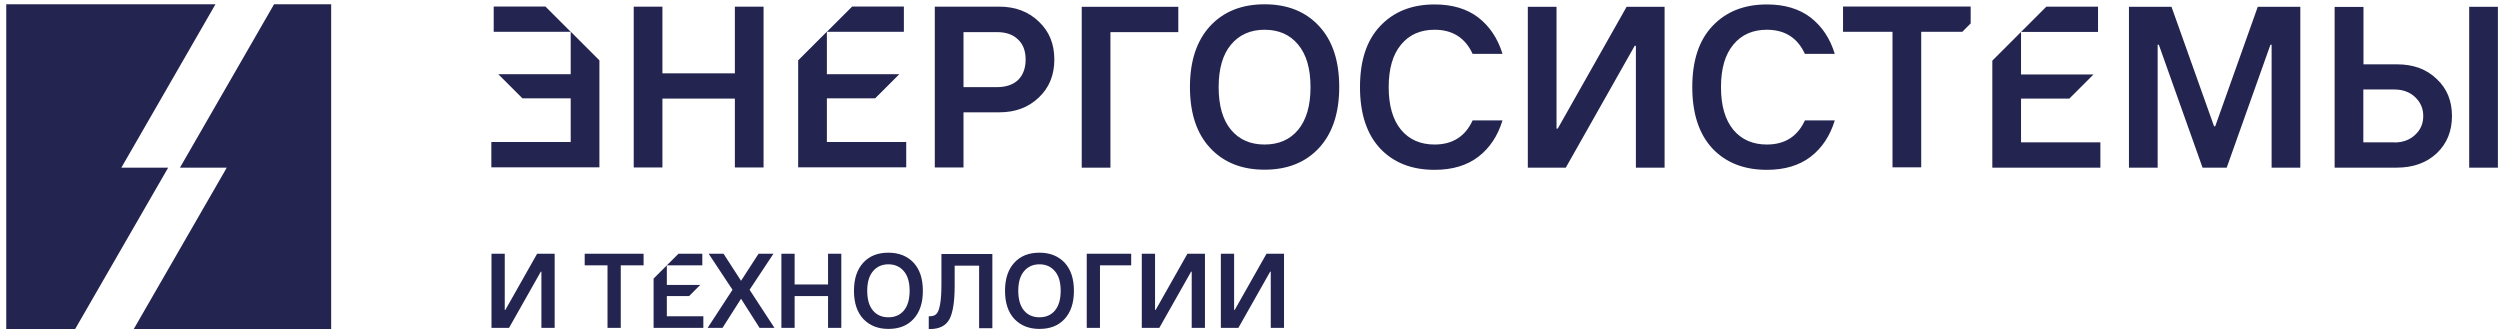
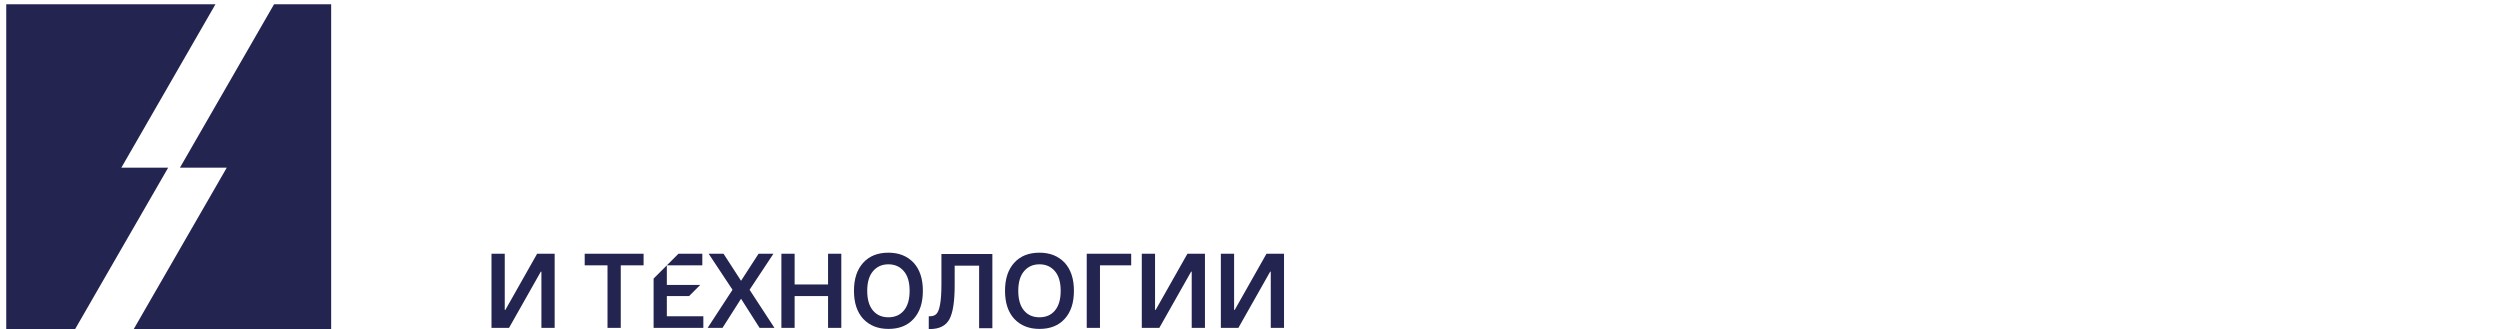
<svg xmlns="http://www.w3.org/2000/svg" width="258" height="34" viewBox="0 0 258 34" fill="none">
-   <path fill-rule="evenodd" clip-rule="evenodd" d="M82.371 6.244V17.269H93.523V14.657H85.334V10.147H90.317L92.809 7.656H85.334V3.268L82.371 6.229V6.244ZM85.334 3.283H93.28V0.671H87.947L85.334 3.283ZM203.359 2.432L202.508 3.283H198.269V17.269H195.306V3.283H190.201V0.671H203.374V2.417L203.359 2.432ZM205.608 6.259L208.571 3.298V7.687H216.046L213.554 10.177H208.571V14.688H216.76V17.3H205.608V6.274V6.259ZM208.571 3.298L211.184 0.686H216.517V3.298H208.571ZM136.127 15.265C134.729 16.768 132.86 17.512 130.505 17.512C128.15 17.512 126.281 16.768 124.883 15.265C123.485 13.761 122.802 11.666 122.802 8.978C122.802 6.29 123.501 4.194 124.883 2.69C126.281 1.187 128.15 0.443 130.505 0.443C132.86 0.443 134.729 1.187 136.127 2.69C137.524 4.194 138.208 6.29 138.208 8.978C138.208 11.666 137.509 13.761 136.127 15.265ZM127.041 13.397C127.892 14.414 129.046 14.915 130.505 14.915C131.964 14.915 133.118 14.414 133.969 13.397C134.82 12.364 135.245 10.906 135.245 8.993C135.245 7.079 134.82 5.621 133.969 4.604C133.118 3.571 131.964 3.07 130.505 3.07C129.046 3.07 127.892 3.586 127.041 4.604C126.19 5.621 125.765 7.079 125.765 8.993C125.765 10.906 126.19 12.379 127.041 13.397ZM65.4 0.686V17.285H68.362V10.177H75.838V17.285H78.801V0.686H75.838V7.565H68.362V0.686H65.4ZM96.471 17.285V0.686H103.141C104.782 0.686 106.134 1.202 107.198 2.22C108.276 3.237 108.808 4.528 108.808 6.138C108.808 7.747 108.276 9.054 107.198 10.071C106.134 11.088 104.782 11.59 103.141 11.59H99.434V17.285H96.471ZM99.434 8.993H102.867C103.809 8.993 104.539 8.75 105.055 8.264C105.572 7.763 105.845 7.049 105.845 6.153C105.845 5.257 105.587 4.558 105.055 4.072C104.554 3.571 103.825 3.313 102.867 3.313H99.434V9.008V8.993ZM121.601 0.701H111.634V17.3H114.597V3.313H121.601V0.701ZM142.432 15.325C143.83 16.799 145.699 17.527 148.054 17.527C149.892 17.527 151.396 17.072 152.566 16.176C153.736 15.28 154.572 14.02 155.058 12.425H151.974C151.214 14.08 149.907 14.915 148.054 14.915C146.595 14.915 145.44 14.414 144.59 13.397C143.739 12.364 143.313 10.906 143.313 8.993C143.313 7.079 143.739 5.621 144.59 4.604C145.44 3.571 146.595 3.07 148.054 3.07C149.907 3.07 151.214 3.905 151.974 5.561H155.058C154.572 3.966 153.736 2.721 152.566 1.81C151.396 0.914 149.892 0.458 148.054 0.458C145.699 0.458 143.83 1.202 142.432 2.69C141.034 4.164 140.351 6.259 140.351 8.993C140.351 11.726 141.049 13.837 142.432 15.325ZM157.671 0.701H160.634V13.275H160.756L167.866 0.701H171.786V17.3H168.824V4.725H168.702L161.591 17.3H157.671V0.701ZM176.724 15.325C178.122 16.799 179.991 17.527 182.346 17.527C184.185 17.527 185.689 17.072 186.859 16.176C188.029 15.28 188.864 14.02 189.35 12.425H186.266C185.506 14.08 184.2 14.915 182.346 14.915C180.887 14.915 179.733 14.414 178.882 13.397C178.031 12.364 177.606 10.906 177.606 8.993C177.606 7.079 178.031 5.621 178.882 4.604C179.733 3.571 180.887 3.07 182.346 3.07C184.2 3.07 185.506 3.905 186.266 5.561H189.35C188.864 3.966 188.029 2.721 186.859 1.81C185.689 0.914 184.185 0.458 182.346 0.458C179.991 0.458 178.122 1.202 176.724 2.69C175.327 4.164 174.643 6.259 174.643 8.993C174.643 11.726 175.342 13.837 176.724 15.325ZM219.708 0.701H224.099L228.49 13.032H228.611L233.002 0.701H237.393V17.3H234.43V4.619H234.309L229.796 17.3H227.304L222.792 4.619H222.67V17.3H219.708V0.701ZM247.102 14.688H243.896V9.236H247.102C247.968 9.236 248.682 9.494 249.244 10.025C249.791 10.542 250.08 11.195 250.08 11.969C250.08 12.744 249.806 13.397 249.244 13.913C248.697 14.43 247.983 14.703 247.102 14.703V14.688ZM240.933 0.701V17.3H247.345C249.047 17.3 250.429 16.799 251.478 15.811C252.526 14.809 253.043 13.534 253.043 11.969C253.043 10.405 252.526 9.145 251.478 8.158C250.429 7.14 249.062 6.639 247.375 6.639H243.911V0.716H240.948L240.933 0.701ZM257.783 0.701H254.82V17.3H257.783V0.701Z" fill="#242451" />
-   <path fill-rule="evenodd" clip-rule="evenodd" d="M61.859 6.244V17.269H50.707V14.657H58.897V10.147H53.913L51.421 7.656H58.897V3.268L61.859 6.229V6.244ZM58.897 3.283H50.95V0.671H56.283L58.897 3.283Z" fill="#242451" />
  <path fill-rule="evenodd" clip-rule="evenodd" d="M67.451 28.75V33.838H72.586V32.638H68.818V30.557H71.112L72.267 29.403H68.818V27.383H72.48V26.184H70.019L67.451 28.75ZM94.283 32.911C93.645 33.61 92.779 33.944 91.685 33.944C90.591 33.944 89.74 33.595 89.087 32.911C88.449 32.213 88.129 31.256 88.129 30.011C88.129 28.765 88.449 27.809 89.087 27.11C89.725 26.412 90.591 26.077 91.685 26.077C92.779 26.077 93.63 26.427 94.283 27.11C94.921 27.809 95.24 28.765 95.24 30.011C95.24 31.256 94.921 32.213 94.283 32.911ZM90.09 32.046C90.485 32.516 91.016 32.744 91.685 32.744C92.353 32.744 92.885 32.516 93.28 32.046C93.675 31.575 93.873 30.892 93.873 30.011C93.873 29.13 93.675 28.447 93.28 27.991C92.885 27.52 92.353 27.277 91.685 27.277C91.016 27.277 90.485 27.52 90.09 27.991C89.695 28.462 89.497 29.13 89.497 30.011C89.497 30.892 89.695 31.575 90.09 32.046ZM50.722 33.838V26.184H52.09V31.985H52.151L55.432 26.184H57.241V33.838H55.873V28.036H55.812L52.531 33.838H50.722ZM62.695 33.838V27.383H60.34V26.184H66.418V27.383H64.063V33.838H62.695ZM73.027 33.838L75.595 29.904L73.133 26.184H74.668L76.476 28.978L78.284 26.184H79.819L77.357 29.904L79.925 33.838H78.39L76.476 30.831L74.561 33.838H73.027ZM80.639 26.184V33.838H82.006V30.557H85.455V33.838H86.823V26.184H85.455V29.358H82.006V26.184H80.639ZM95.848 32.608V33.959H95.954C96.957 33.959 97.626 33.61 97.99 32.926C98.355 32.228 98.522 31.058 98.522 29.434V27.414H101.044V33.868H102.412V26.214H97.155V29.327C97.155 30.223 97.109 30.907 97.018 31.393C96.942 31.863 96.82 32.197 96.653 32.38C96.486 32.562 96.258 32.638 95.954 32.638H95.848V32.608ZM109.872 32.911C109.234 33.61 108.368 33.944 107.274 33.944C106.18 33.944 105.329 33.595 104.676 32.911C104.037 32.213 103.718 31.256 103.718 30.011C103.718 28.765 104.037 27.809 104.676 27.11C105.314 26.412 106.18 26.077 107.274 26.077C108.368 26.077 109.218 26.427 109.872 27.11C110.51 27.809 110.829 28.765 110.829 30.011C110.829 31.256 110.51 32.213 109.872 32.911ZM105.678 32.046C106.073 32.516 106.605 32.744 107.274 32.744C107.942 32.744 108.474 32.516 108.869 32.046C109.264 31.575 109.462 30.892 109.462 30.011C109.462 29.13 109.264 28.447 108.869 27.991C108.474 27.52 107.942 27.277 107.274 27.277C106.605 27.277 106.073 27.52 105.678 27.991C105.283 28.462 105.086 29.13 105.086 30.011C105.086 30.892 105.283 31.575 105.678 32.046ZM112.151 26.184V33.838H113.518V27.383H116.739V26.184H112.151ZM117.833 33.838V26.184H119.201V31.985H119.262L122.543 26.184H124.351V33.838H122.984V28.036H122.923L119.641 33.838H117.833ZM125.992 26.184V33.838H127.8L131.082 28.036H131.143V33.838H132.511V26.184H130.702L127.421 31.985H127.36V26.184H125.992Z" fill="#242451" />
  <path fill-rule="evenodd" clip-rule="evenodd" d="M17.357 17.3H12.525L22.234 0.443H0.644V33.959H7.754L17.357 17.3ZM18.572 17.3H23.404L13.802 33.959H34.176V0.443H28.281L18.572 17.3Z" fill="#242451" />
</svg>